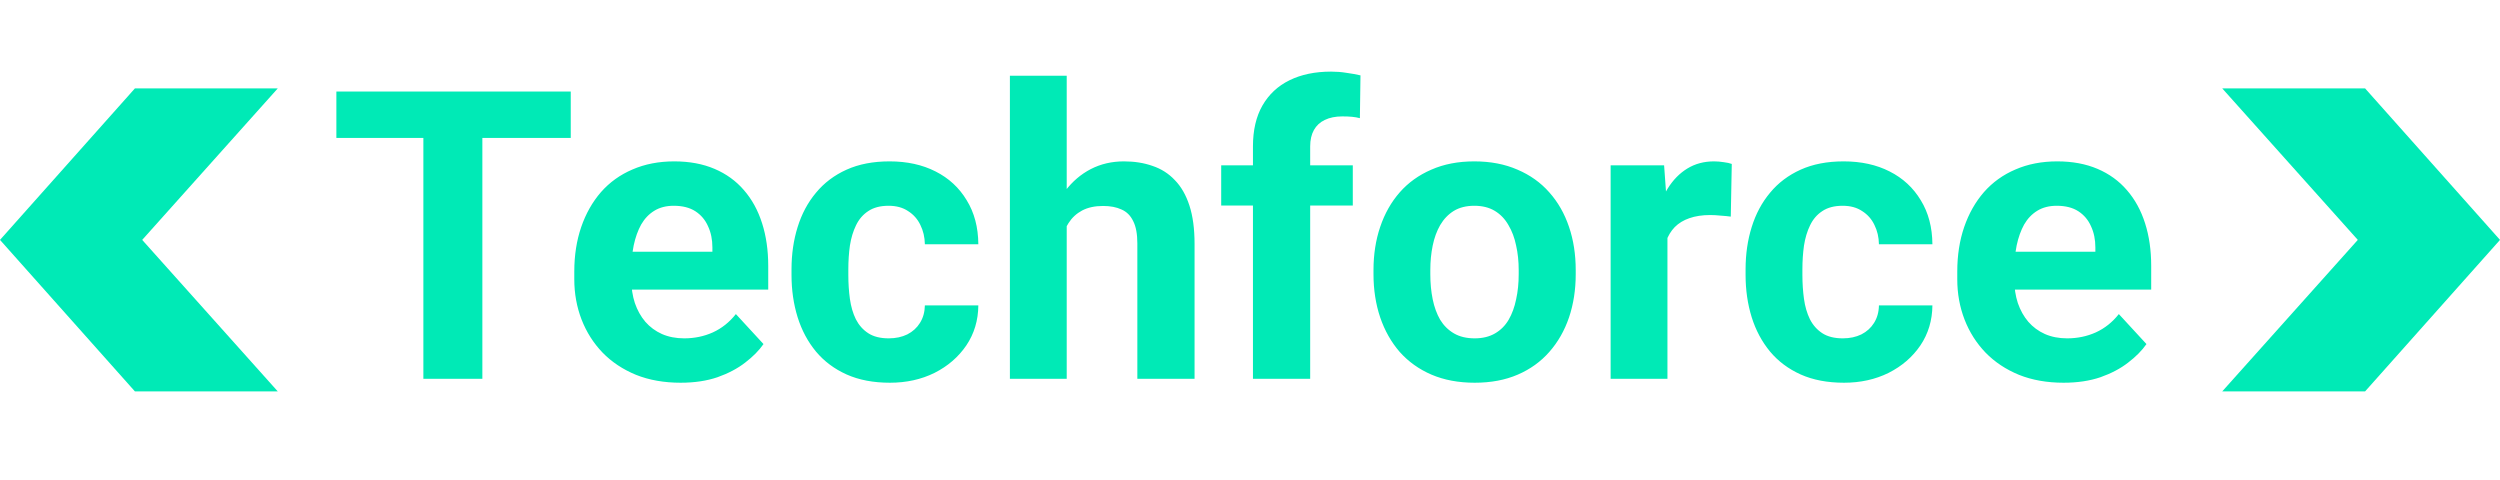
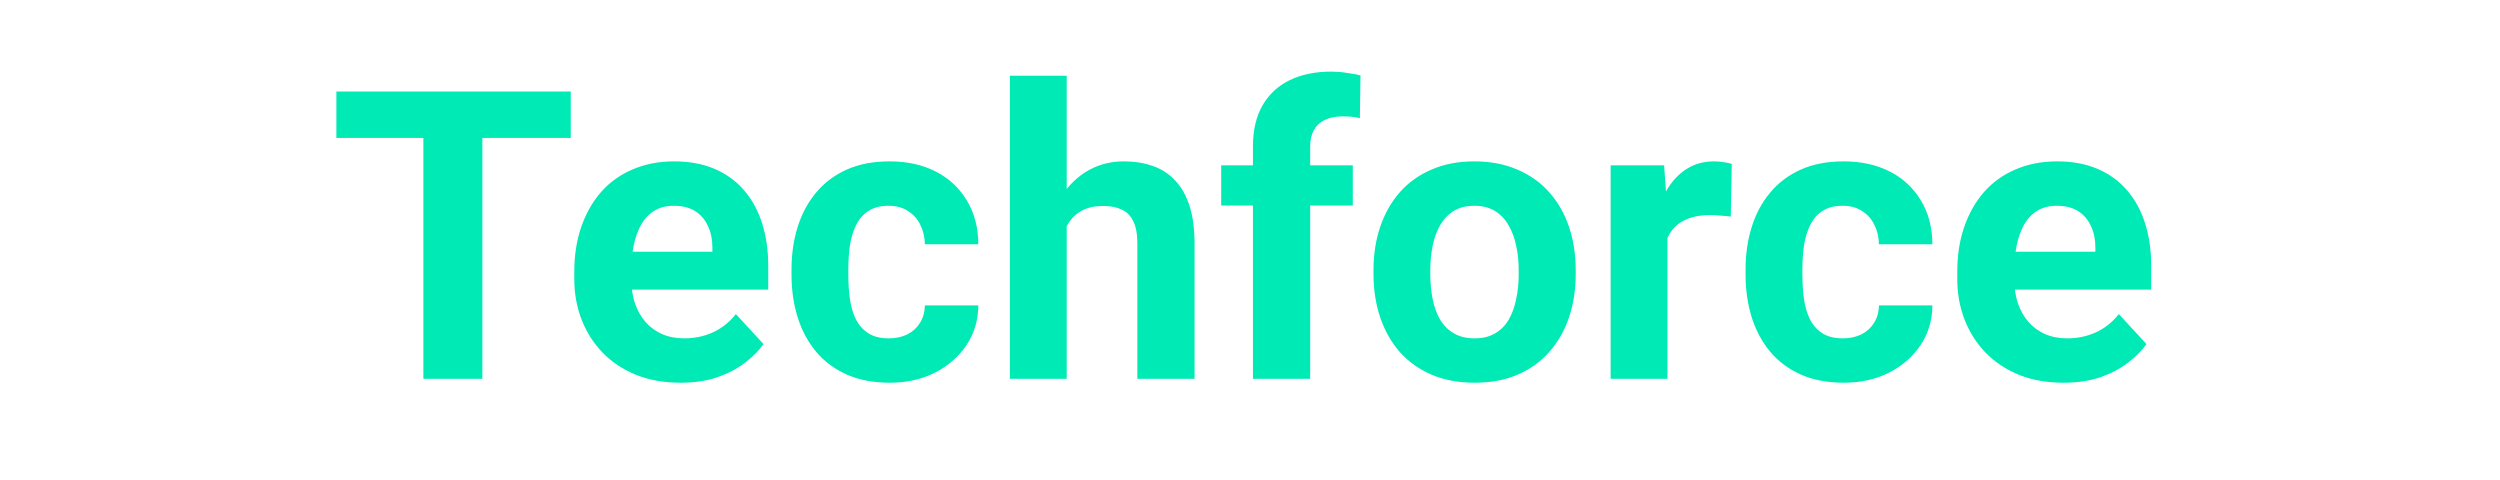
<svg xmlns="http://www.w3.org/2000/svg" width="198" height="38" viewBox="0 0 198 38" fill="none">
  <path d="M38.203 7.25V30H33.531V7.25H38.203ZM45.203 7.25V10.922H26.641V7.25H45.203ZM53.906 30.312C52.594 30.312 51.417 30.104 50.375 29.688C49.333 29.26 48.448 28.672 47.719 27.922C47 27.172 46.448 26.302 46.062 25.312C45.677 24.312 45.484 23.25 45.484 22.125V21.5C45.484 20.219 45.667 19.047 46.031 17.984C46.396 16.922 46.917 16 47.594 15.219C48.281 14.438 49.115 13.838 50.094 13.422C51.073 12.995 52.177 12.781 53.406 12.781C54.604 12.781 55.667 12.979 56.594 13.375C57.521 13.771 58.297 14.333 58.922 15.062C59.557 15.792 60.036 16.667 60.359 17.688C60.682 18.698 60.844 19.823 60.844 21.062V22.938H47.406V19.938H56.422V19.594C56.422 18.969 56.307 18.412 56.078 17.922C55.859 17.422 55.526 17.026 55.078 16.734C54.63 16.443 54.057 16.297 53.359 16.297C52.766 16.297 52.255 16.427 51.828 16.688C51.401 16.948 51.052 17.312 50.781 17.781C50.521 18.25 50.323 18.802 50.188 19.438C50.062 20.062 50 20.75 50 21.5V22.125C50 22.802 50.094 23.427 50.281 24C50.479 24.573 50.755 25.068 51.109 25.484C51.474 25.901 51.911 26.224 52.422 26.453C52.943 26.682 53.531 26.797 54.188 26.797C55 26.797 55.755 26.641 56.453 26.328C57.161 26.005 57.771 25.521 58.281 24.875L60.469 27.25C60.115 27.76 59.63 28.25 59.016 28.719C58.411 29.188 57.682 29.573 56.828 29.875C55.974 30.167 55 30.312 53.906 30.312ZM70.391 26.797C70.943 26.797 71.432 26.693 71.859 26.484C72.287 26.266 72.62 25.963 72.859 25.578C73.109 25.182 73.24 24.719 73.25 24.188H77.484C77.474 25.375 77.156 26.432 76.531 27.359C75.906 28.276 75.068 29 74.016 29.531C72.963 30.052 71.787 30.312 70.484 30.312C69.172 30.312 68.026 30.094 67.047 29.656C66.078 29.219 65.271 28.615 64.625 27.844C63.979 27.062 63.495 26.156 63.172 25.125C62.849 24.083 62.688 22.969 62.688 21.781V21.328C62.688 20.13 62.849 19.016 63.172 17.984C63.495 16.943 63.979 16.037 64.625 15.266C65.271 14.484 66.078 13.875 67.047 13.438C68.016 13 69.151 12.781 70.453 12.781C71.838 12.781 73.052 13.047 74.094 13.578C75.146 14.109 75.969 14.87 76.562 15.859C77.167 16.838 77.474 18 77.484 19.344H73.25C73.24 18.781 73.12 18.271 72.891 17.812C72.672 17.354 72.349 16.99 71.922 16.719C71.505 16.438 70.99 16.297 70.375 16.297C69.719 16.297 69.182 16.438 68.766 16.719C68.349 16.99 68.026 17.365 67.797 17.844C67.568 18.312 67.406 18.849 67.312 19.453C67.229 20.047 67.188 20.672 67.188 21.328V21.781C67.188 22.438 67.229 23.068 67.312 23.672C67.396 24.276 67.552 24.812 67.781 25.281C68.021 25.75 68.349 26.12 68.766 26.391C69.182 26.662 69.724 26.797 70.391 26.797ZM84.484 6V30H79.984V6H84.484ZM83.844 20.953H82.609C82.62 19.776 82.776 18.693 83.078 17.703C83.38 16.703 83.812 15.838 84.375 15.109C84.938 14.37 85.609 13.797 86.391 13.391C87.182 12.984 88.057 12.781 89.016 12.781C89.849 12.781 90.604 12.901 91.281 13.141C91.969 13.37 92.557 13.745 93.047 14.266C93.547 14.776 93.932 15.448 94.203 16.281C94.474 17.115 94.609 18.125 94.609 19.312V30H90.078V19.281C90.078 18.531 89.969 17.943 89.75 17.516C89.542 17.078 89.234 16.771 88.828 16.594C88.432 16.406 87.943 16.312 87.359 16.312C86.713 16.312 86.162 16.432 85.703 16.672C85.255 16.912 84.896 17.245 84.625 17.672C84.354 18.088 84.156 18.578 84.031 19.141C83.906 19.703 83.844 20.307 83.844 20.953ZM103.766 30H99.234V11.594C99.234 10.312 99.484 9.234 99.984 8.359C100.495 7.474 101.208 6.807 102.125 6.359C103.052 5.901 104.151 5.672 105.422 5.672C105.839 5.672 106.24 5.703 106.625 5.766C107.01 5.818 107.385 5.885 107.75 5.969L107.703 9.359C107.505 9.307 107.297 9.271 107.078 9.25C106.859 9.229 106.604 9.219 106.312 9.219C105.771 9.219 105.307 9.312 104.922 9.5C104.547 9.677 104.26 9.943 104.062 10.297C103.865 10.651 103.766 11.083 103.766 11.594V30ZM107.141 13.094V16.281H96.719V13.094H107.141ZM108.781 21.719V21.391C108.781 20.151 108.958 19.01 109.312 17.969C109.667 16.917 110.182 16.005 110.859 15.234C111.536 14.463 112.37 13.865 113.359 13.438C114.349 13 115.484 12.781 116.766 12.781C118.047 12.781 119.188 13 120.188 13.438C121.188 13.865 122.026 14.463 122.703 15.234C123.391 16.005 123.911 16.917 124.266 17.969C124.62 19.01 124.797 20.151 124.797 21.391V21.719C124.797 22.948 124.62 24.088 124.266 25.141C123.911 26.182 123.391 27.094 122.703 27.875C122.026 28.646 121.193 29.245 120.203 29.672C119.214 30.099 118.078 30.312 116.797 30.312C115.516 30.312 114.375 30.099 113.375 29.672C112.385 29.245 111.547 28.646 110.859 27.875C110.182 27.094 109.667 26.182 109.312 25.141C108.958 24.088 108.781 22.948 108.781 21.719ZM113.281 21.391V21.719C113.281 22.427 113.344 23.088 113.469 23.703C113.594 24.318 113.792 24.859 114.062 25.328C114.344 25.787 114.708 26.146 115.156 26.406C115.604 26.667 116.151 26.797 116.797 26.797C117.422 26.797 117.958 26.667 118.406 26.406C118.854 26.146 119.214 25.787 119.484 25.328C119.755 24.859 119.953 24.318 120.078 23.703C120.214 23.088 120.281 22.427 120.281 21.719V21.391C120.281 20.703 120.214 20.057 120.078 19.453C119.953 18.838 119.75 18.297 119.469 17.828C119.198 17.349 118.839 16.974 118.391 16.703C117.943 16.432 117.401 16.297 116.766 16.297C116.13 16.297 115.589 16.432 115.141 16.703C114.703 16.974 114.344 17.349 114.062 17.828C113.792 18.297 113.594 18.838 113.469 19.453C113.344 20.057 113.281 20.703 113.281 21.391ZM132.062 16.781V30H127.562V13.094H131.797L132.062 16.781ZM137.156 12.984L137.078 17.156C136.859 17.125 136.594 17.099 136.281 17.078C135.979 17.047 135.703 17.031 135.453 17.031C134.818 17.031 134.266 17.115 133.797 17.281C133.339 17.438 132.953 17.672 132.641 17.984C132.339 18.297 132.109 18.677 131.953 19.125C131.807 19.573 131.724 20.083 131.703 20.656L130.797 20.375C130.797 19.281 130.906 18.276 131.125 17.359C131.344 16.432 131.661 15.625 132.078 14.938C132.505 14.25 133.026 13.719 133.641 13.344C134.255 12.969 134.958 12.781 135.75 12.781C136 12.781 136.255 12.802 136.516 12.844C136.776 12.875 136.99 12.922 137.156 12.984ZM145.953 26.797C146.505 26.797 146.995 26.693 147.422 26.484C147.849 26.266 148.182 25.963 148.422 25.578C148.672 25.182 148.802 24.719 148.812 24.188H153.047C153.036 25.375 152.719 26.432 152.094 27.359C151.469 28.276 150.63 29 149.578 29.531C148.526 30.052 147.349 30.312 146.047 30.312C144.734 30.312 143.589 30.094 142.609 29.656C141.641 29.219 140.833 28.615 140.188 27.844C139.542 27.062 139.057 26.156 138.734 25.125C138.411 24.083 138.25 22.969 138.25 21.781V21.328C138.25 20.13 138.411 19.016 138.734 17.984C139.057 16.943 139.542 16.037 140.188 15.266C140.833 14.484 141.641 13.875 142.609 13.438C143.578 13 144.714 12.781 146.016 12.781C147.401 12.781 148.615 13.047 149.656 13.578C150.708 14.109 151.531 14.87 152.125 15.859C152.729 16.838 153.036 18 153.047 19.344H148.812C148.802 18.781 148.682 18.271 148.453 17.812C148.234 17.354 147.911 16.99 147.484 16.719C147.068 16.438 146.552 16.297 145.938 16.297C145.281 16.297 144.745 16.438 144.328 16.719C143.911 16.99 143.589 17.365 143.359 17.844C143.13 18.312 142.969 18.849 142.875 19.453C142.792 20.047 142.75 20.672 142.75 21.328V21.781C142.75 22.438 142.792 23.068 142.875 23.672C142.958 24.276 143.115 24.812 143.344 25.281C143.583 25.75 143.911 26.12 144.328 26.391C144.745 26.662 145.286 26.797 145.953 26.797ZM163.438 30.312C162.125 30.312 160.948 30.104 159.906 29.688C158.865 29.26 157.979 28.672 157.25 27.922C156.531 27.172 155.979 26.302 155.594 25.312C155.208 24.312 155.016 23.25 155.016 22.125V21.5C155.016 20.219 155.198 19.047 155.562 17.984C155.927 16.922 156.448 16 157.125 15.219C157.812 14.438 158.646 13.838 159.625 13.422C160.604 12.995 161.708 12.781 162.938 12.781C164.135 12.781 165.198 12.979 166.125 13.375C167.052 13.771 167.828 14.333 168.453 15.062C169.089 15.792 169.568 16.667 169.891 17.688C170.214 18.698 170.375 19.823 170.375 21.062V22.938H156.938V19.938H165.953V19.594C165.953 18.969 165.839 18.412 165.609 17.922C165.391 17.422 165.057 17.026 164.609 16.734C164.161 16.443 163.589 16.297 162.891 16.297C162.297 16.297 161.786 16.427 161.359 16.688C160.932 16.948 160.583 17.312 160.312 17.781C160.052 18.25 159.854 18.802 159.719 19.438C159.594 20.062 159.531 20.75 159.531 21.5V22.125C159.531 22.802 159.625 23.427 159.812 24C160.01 24.573 160.286 25.068 160.641 25.484C161.005 25.901 161.443 26.224 161.953 26.453C162.474 26.682 163.062 26.797 163.719 26.797C164.531 26.797 165.286 26.641 165.984 26.328C166.693 26.005 167.302 25.521 167.812 24.875L170 27.25C169.646 27.76 169.161 28.25 168.547 28.719C167.943 29.188 167.214 29.573 166.359 29.875C165.505 30.167 164.531 30.312 163.438 30.312Z" fill="#00EAB6" />
-   <path d="M176 7H187.314L198 19L187.314 31H176L186.738 19L176 7Z" fill="#00EAB6" />
-   <path d="M22 31H10.686L0 19L10.686 7H22L11.262 19L22 31Z" fill="#00EAB6" />
</svg>